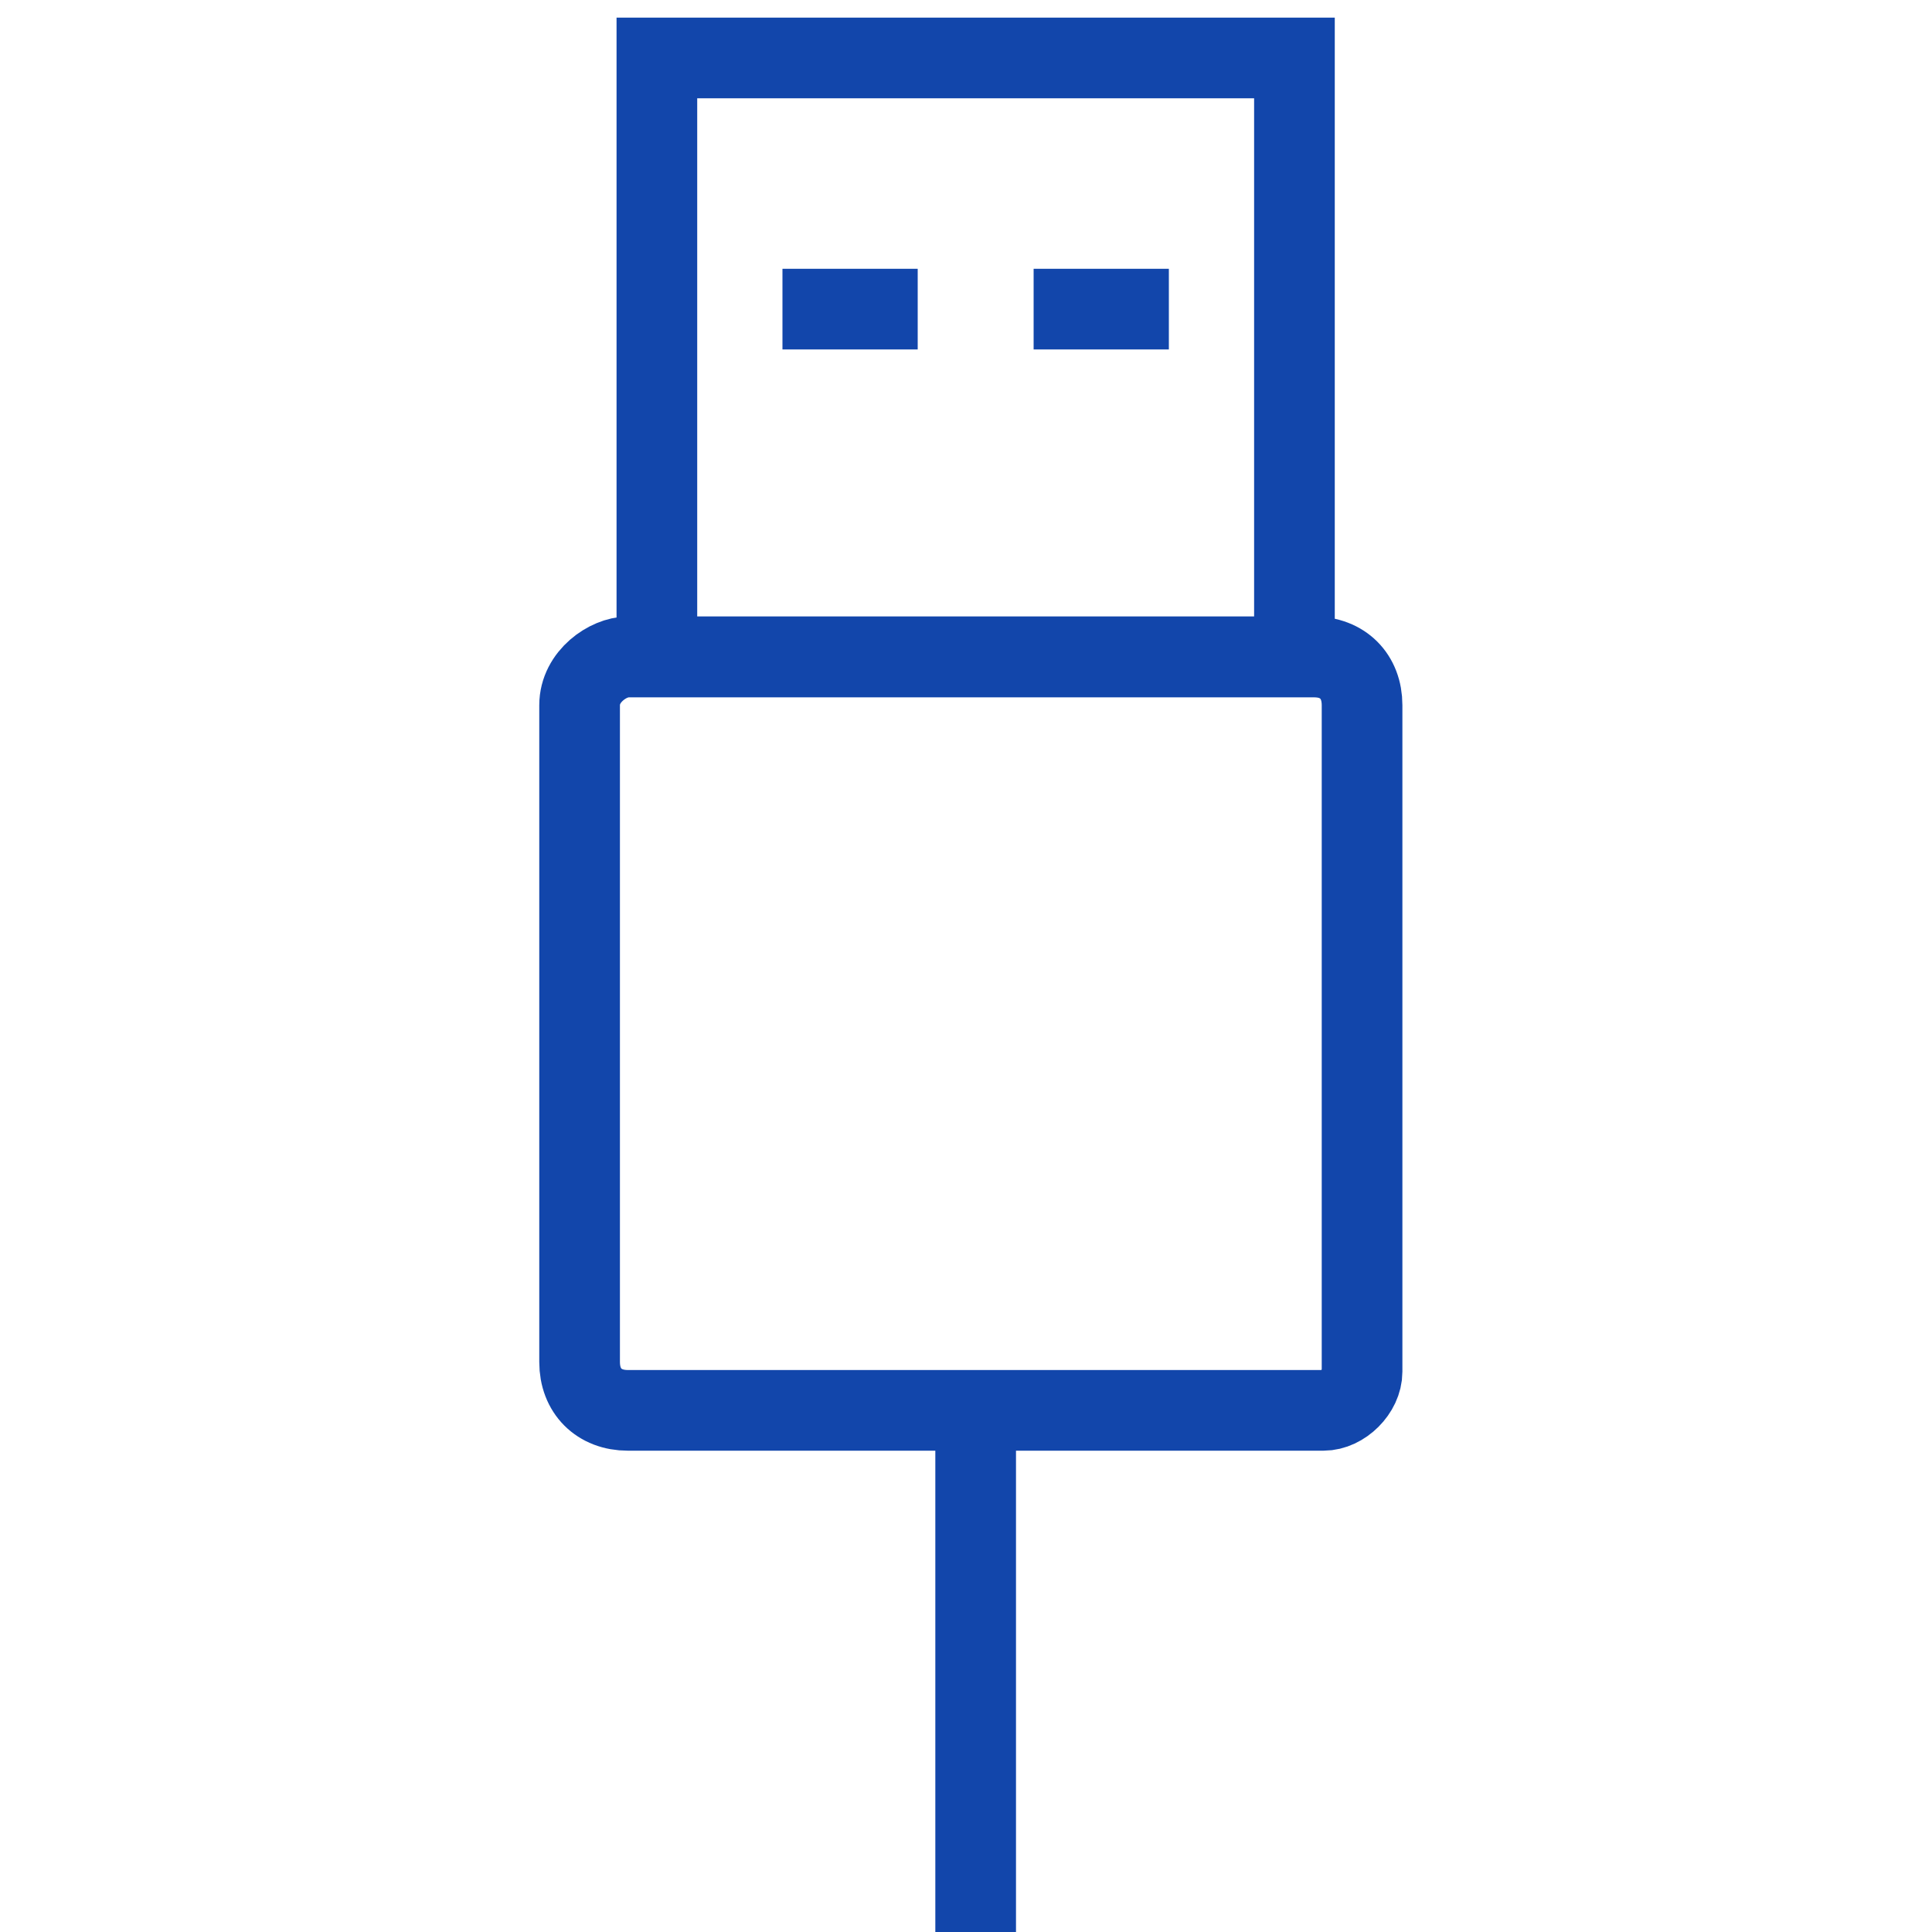
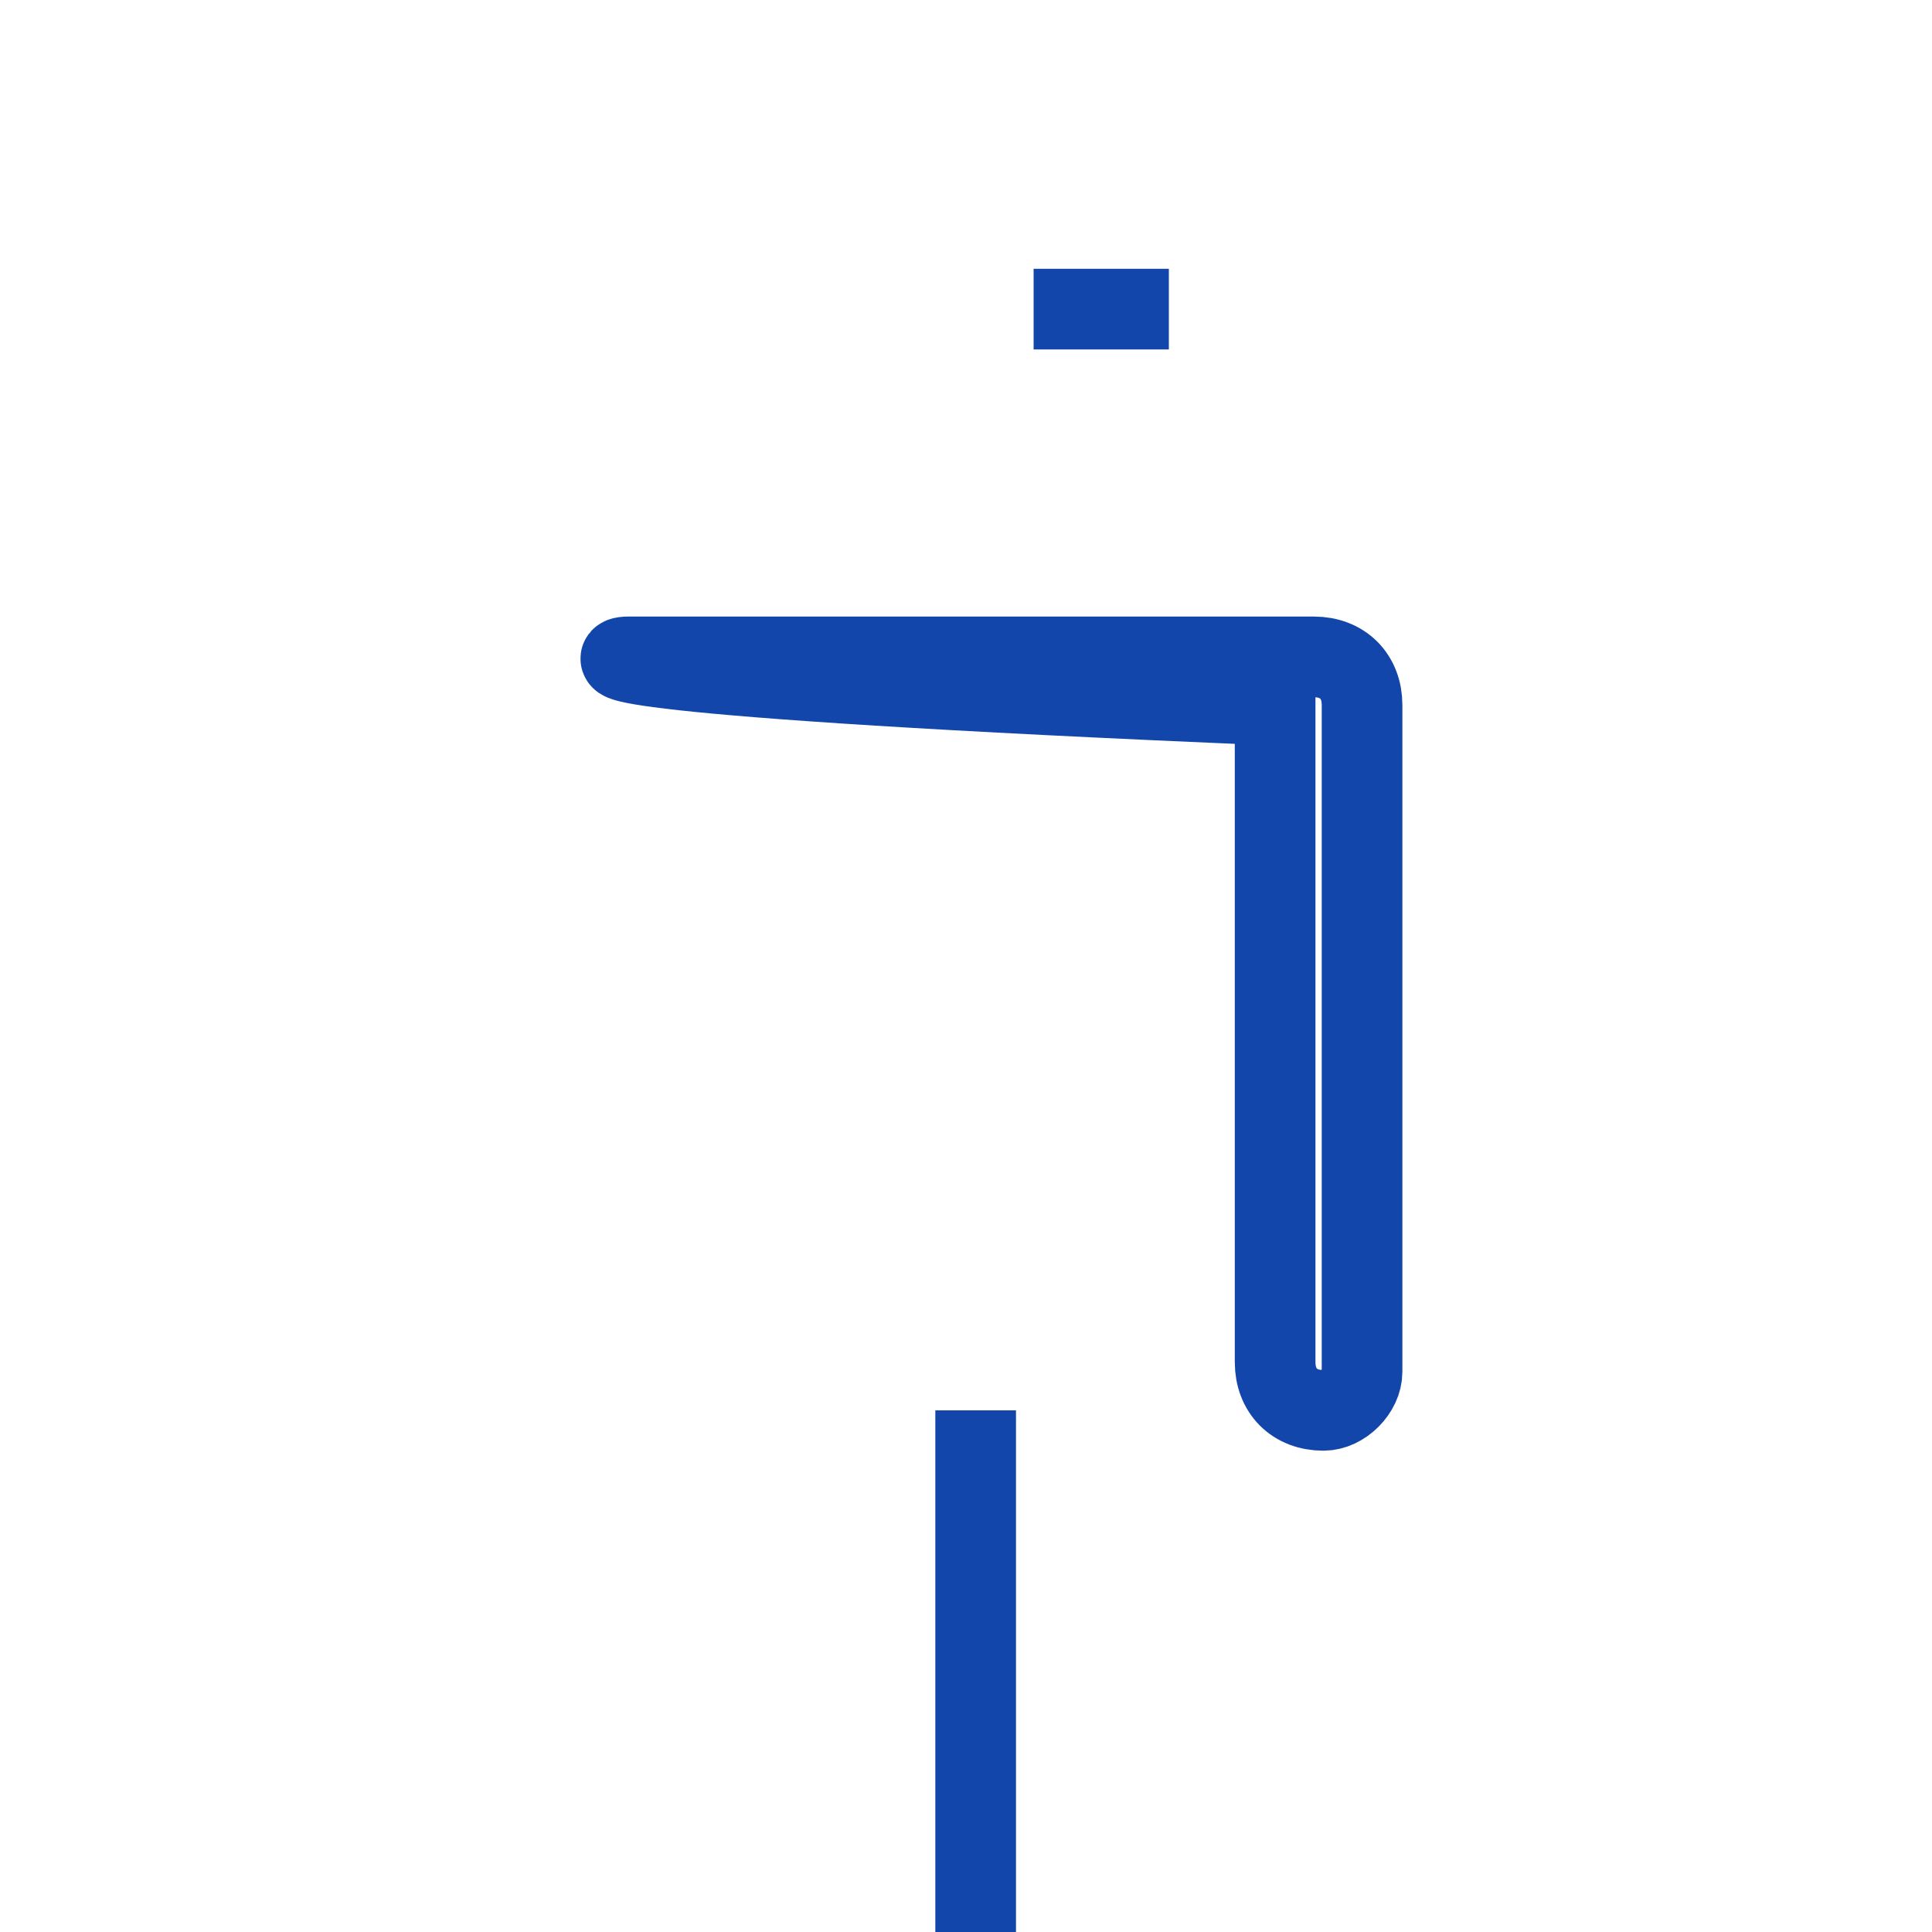
<svg xmlns="http://www.w3.org/2000/svg" version="1.1" id="Layer_1" x="0px" y="0px" viewBox="0 0 20 20" style="enable-background:new 0 0 20 20;" xml:space="preserve">
  <style type="text/css"> .st0{fill-rule:evenodd;clip-rule:evenodd;fill:#1246AB;} .st1{fill:none;stroke:#0AB900;stroke-width:0.835;stroke-miterlimit:10;} .st2{fill:#1246AB;} .st3{fill-rule:evenodd;clip-rule:evenodd;fill:none;stroke:#1246AB;stroke-width:0.835;stroke-miterlimit:10;} .st4{fill-rule:evenodd;clip-rule:evenodd;fill:none;stroke:#1246AB;stroke-width:0.835;stroke-linecap:round;stroke-miterlimit:10;} .st5{fill:none;stroke:#1246AB;stroke-width:0.835;stroke-linecap:round;stroke-miterlimit:10;} .st6{fill:none;stroke:#1246AB;stroke-width:0.835;stroke-miterlimit:10;} .st7{fill:#FFFFFF;} .st8{fill:none;stroke:#1246AB;stroke-width:0.835;stroke-linecap:round;stroke-linejoin:round;stroke-miterlimit:10;} .st9{fill:#939598;} .st10{opacity:0.11;fill:url(#);} .st11{opacity:0.18;fill:url(#SVGID_1_);} </style>
  <g>
    <line class="st6" x1="10.1" y1="21.9" x2="10.1" y2="14.6" />
-     <path class="st6" d="M13.7,14.6H6.5c-0.3,0-0.5-0.2-0.5-0.5V7.3C6,7,6.3,6.8,6.5,6.8h7.1c0.3,0,0.5,0.2,0.5,0.5v6.9 C14.1,14.4,13.9,14.6,13.7,14.6z" />
-     <rect x="6.8" y="0.6" class="st6" width="6.6" height="6.2" />
+     <path class="st6" d="M13.7,14.6c-0.3,0-0.5-0.2-0.5-0.5V7.3C6,7,6.3,6.8,6.5,6.8h7.1c0.3,0,0.5,0.2,0.5,0.5v6.9 C14.1,14.4,13.9,14.6,13.7,14.6z" />
  </g>
  <g>
    <line class="st6" x1="12.1" y1="3.2" x2="10.7" y2="3.2" />
-     <line class="st6" x1="9.5" y1="3.2" x2="8.1" y2="3.2" />
  </g>
</svg>